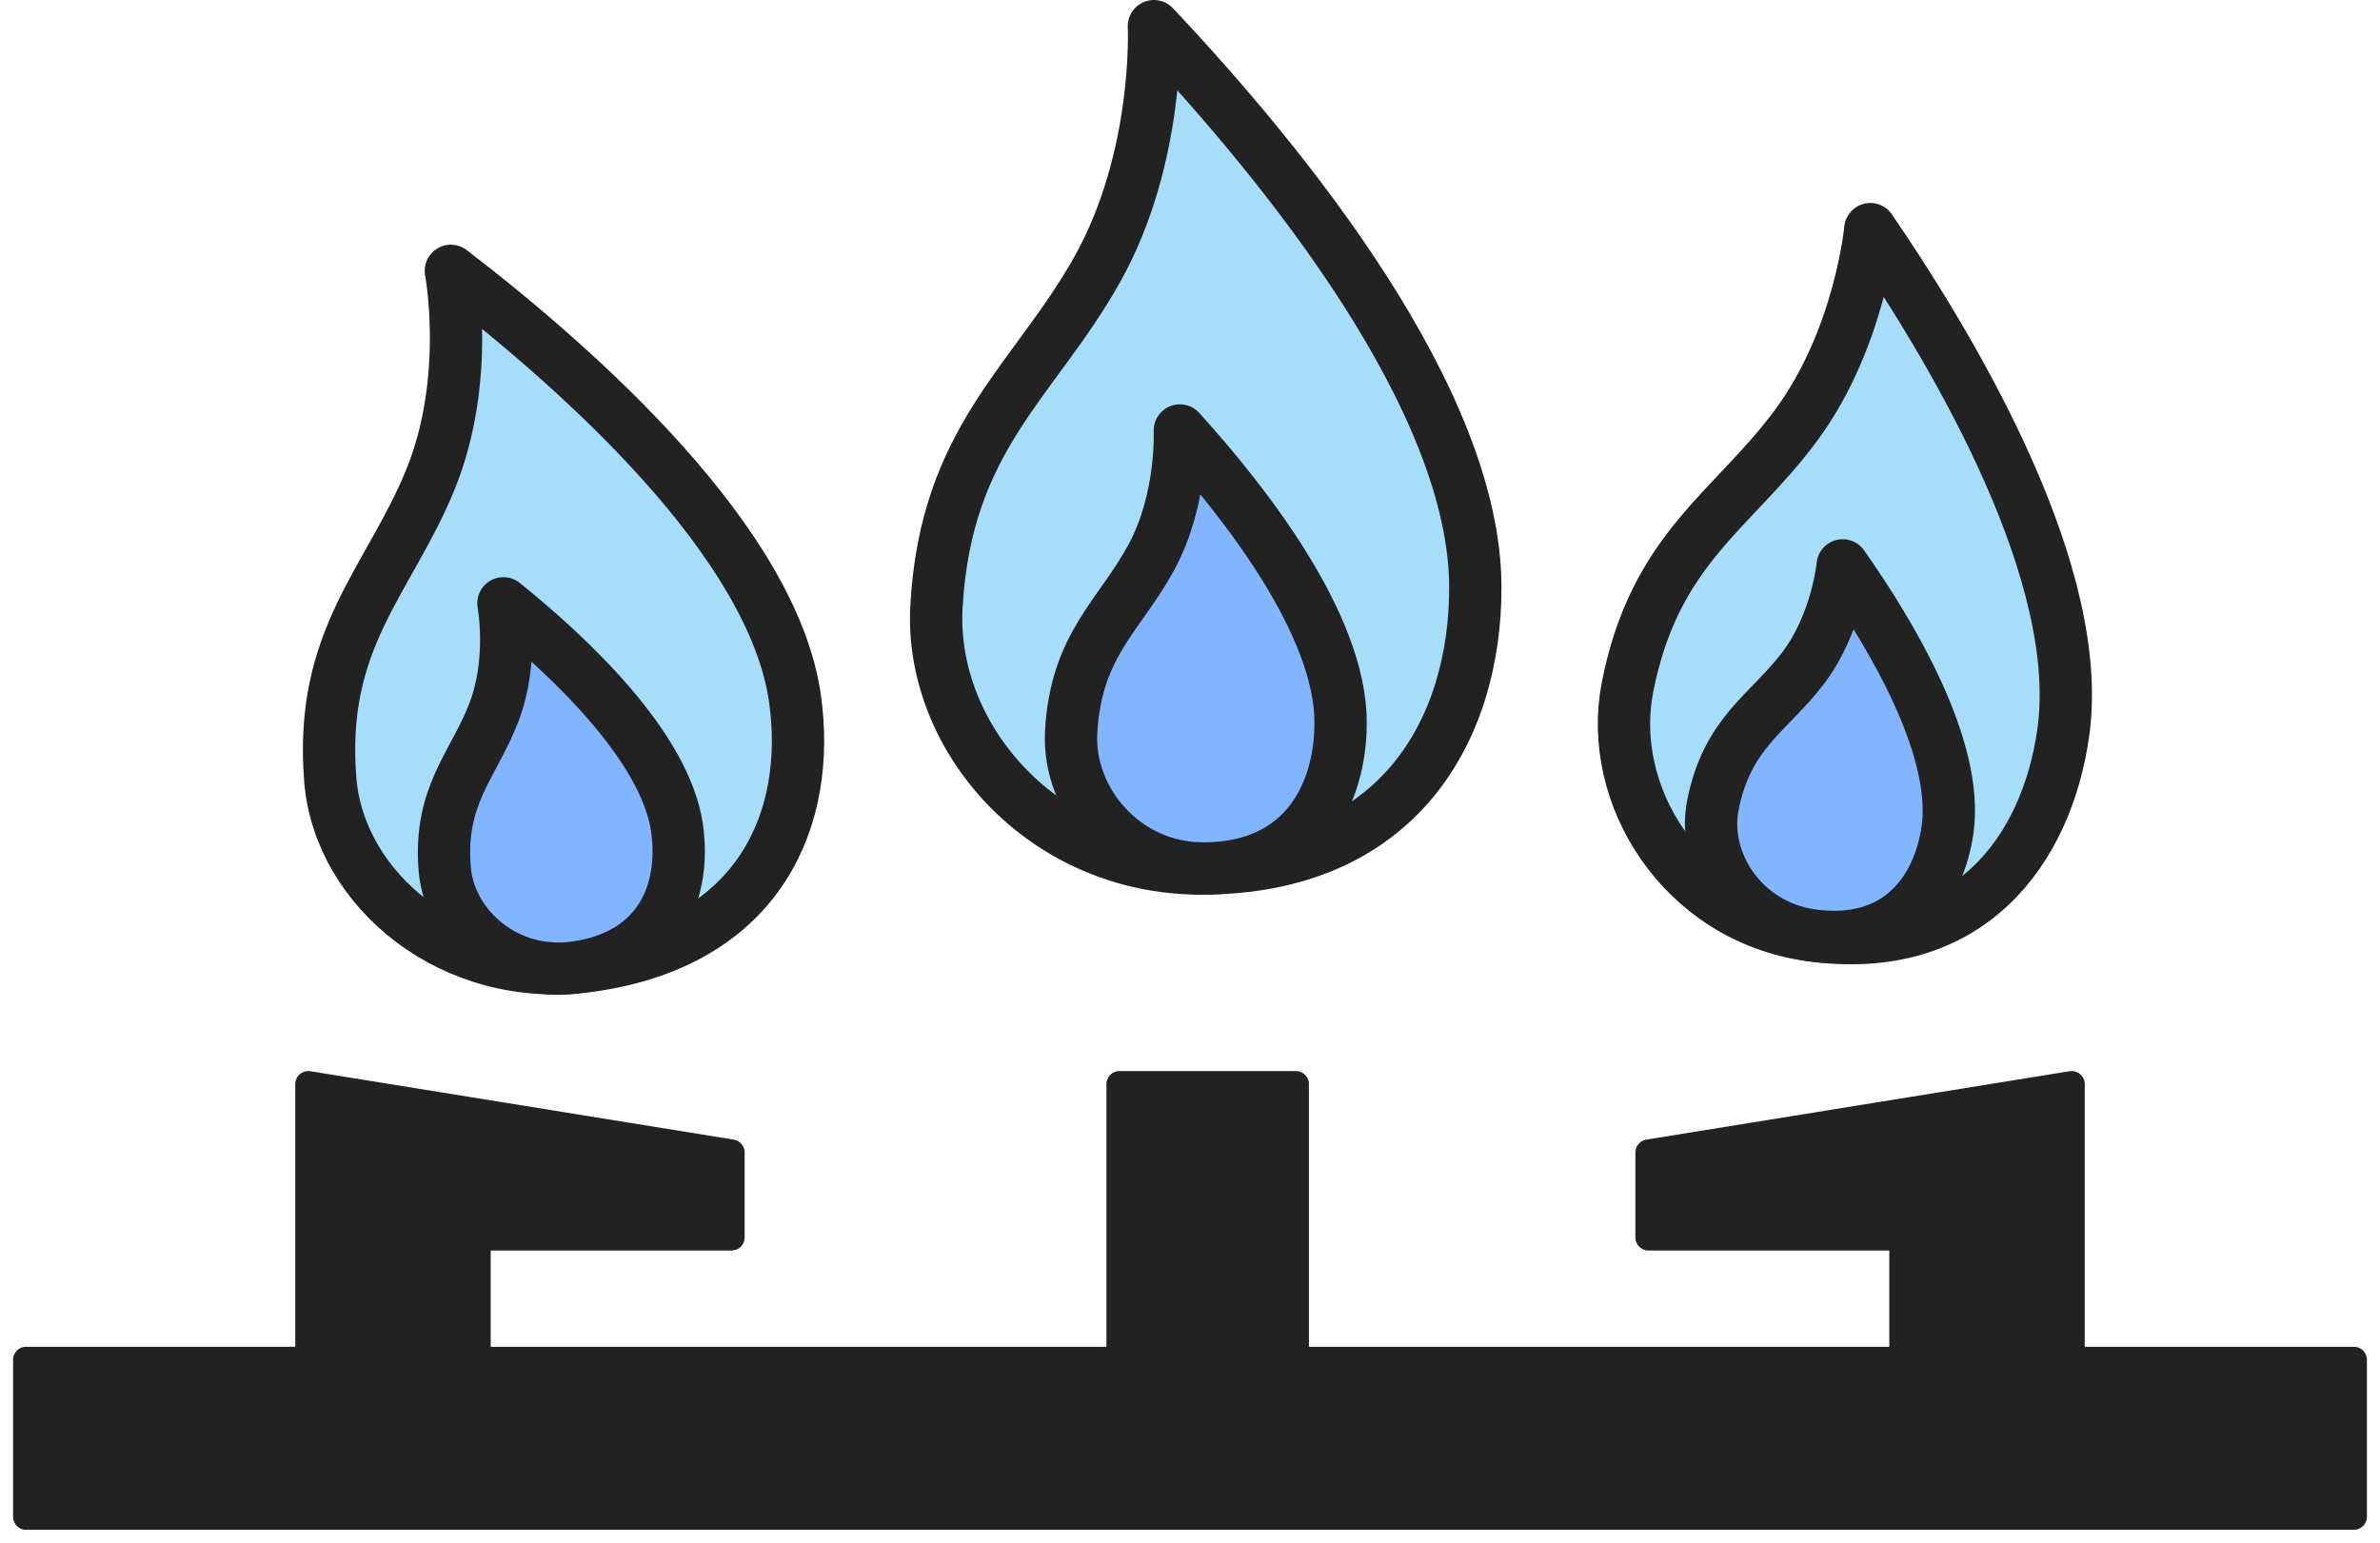
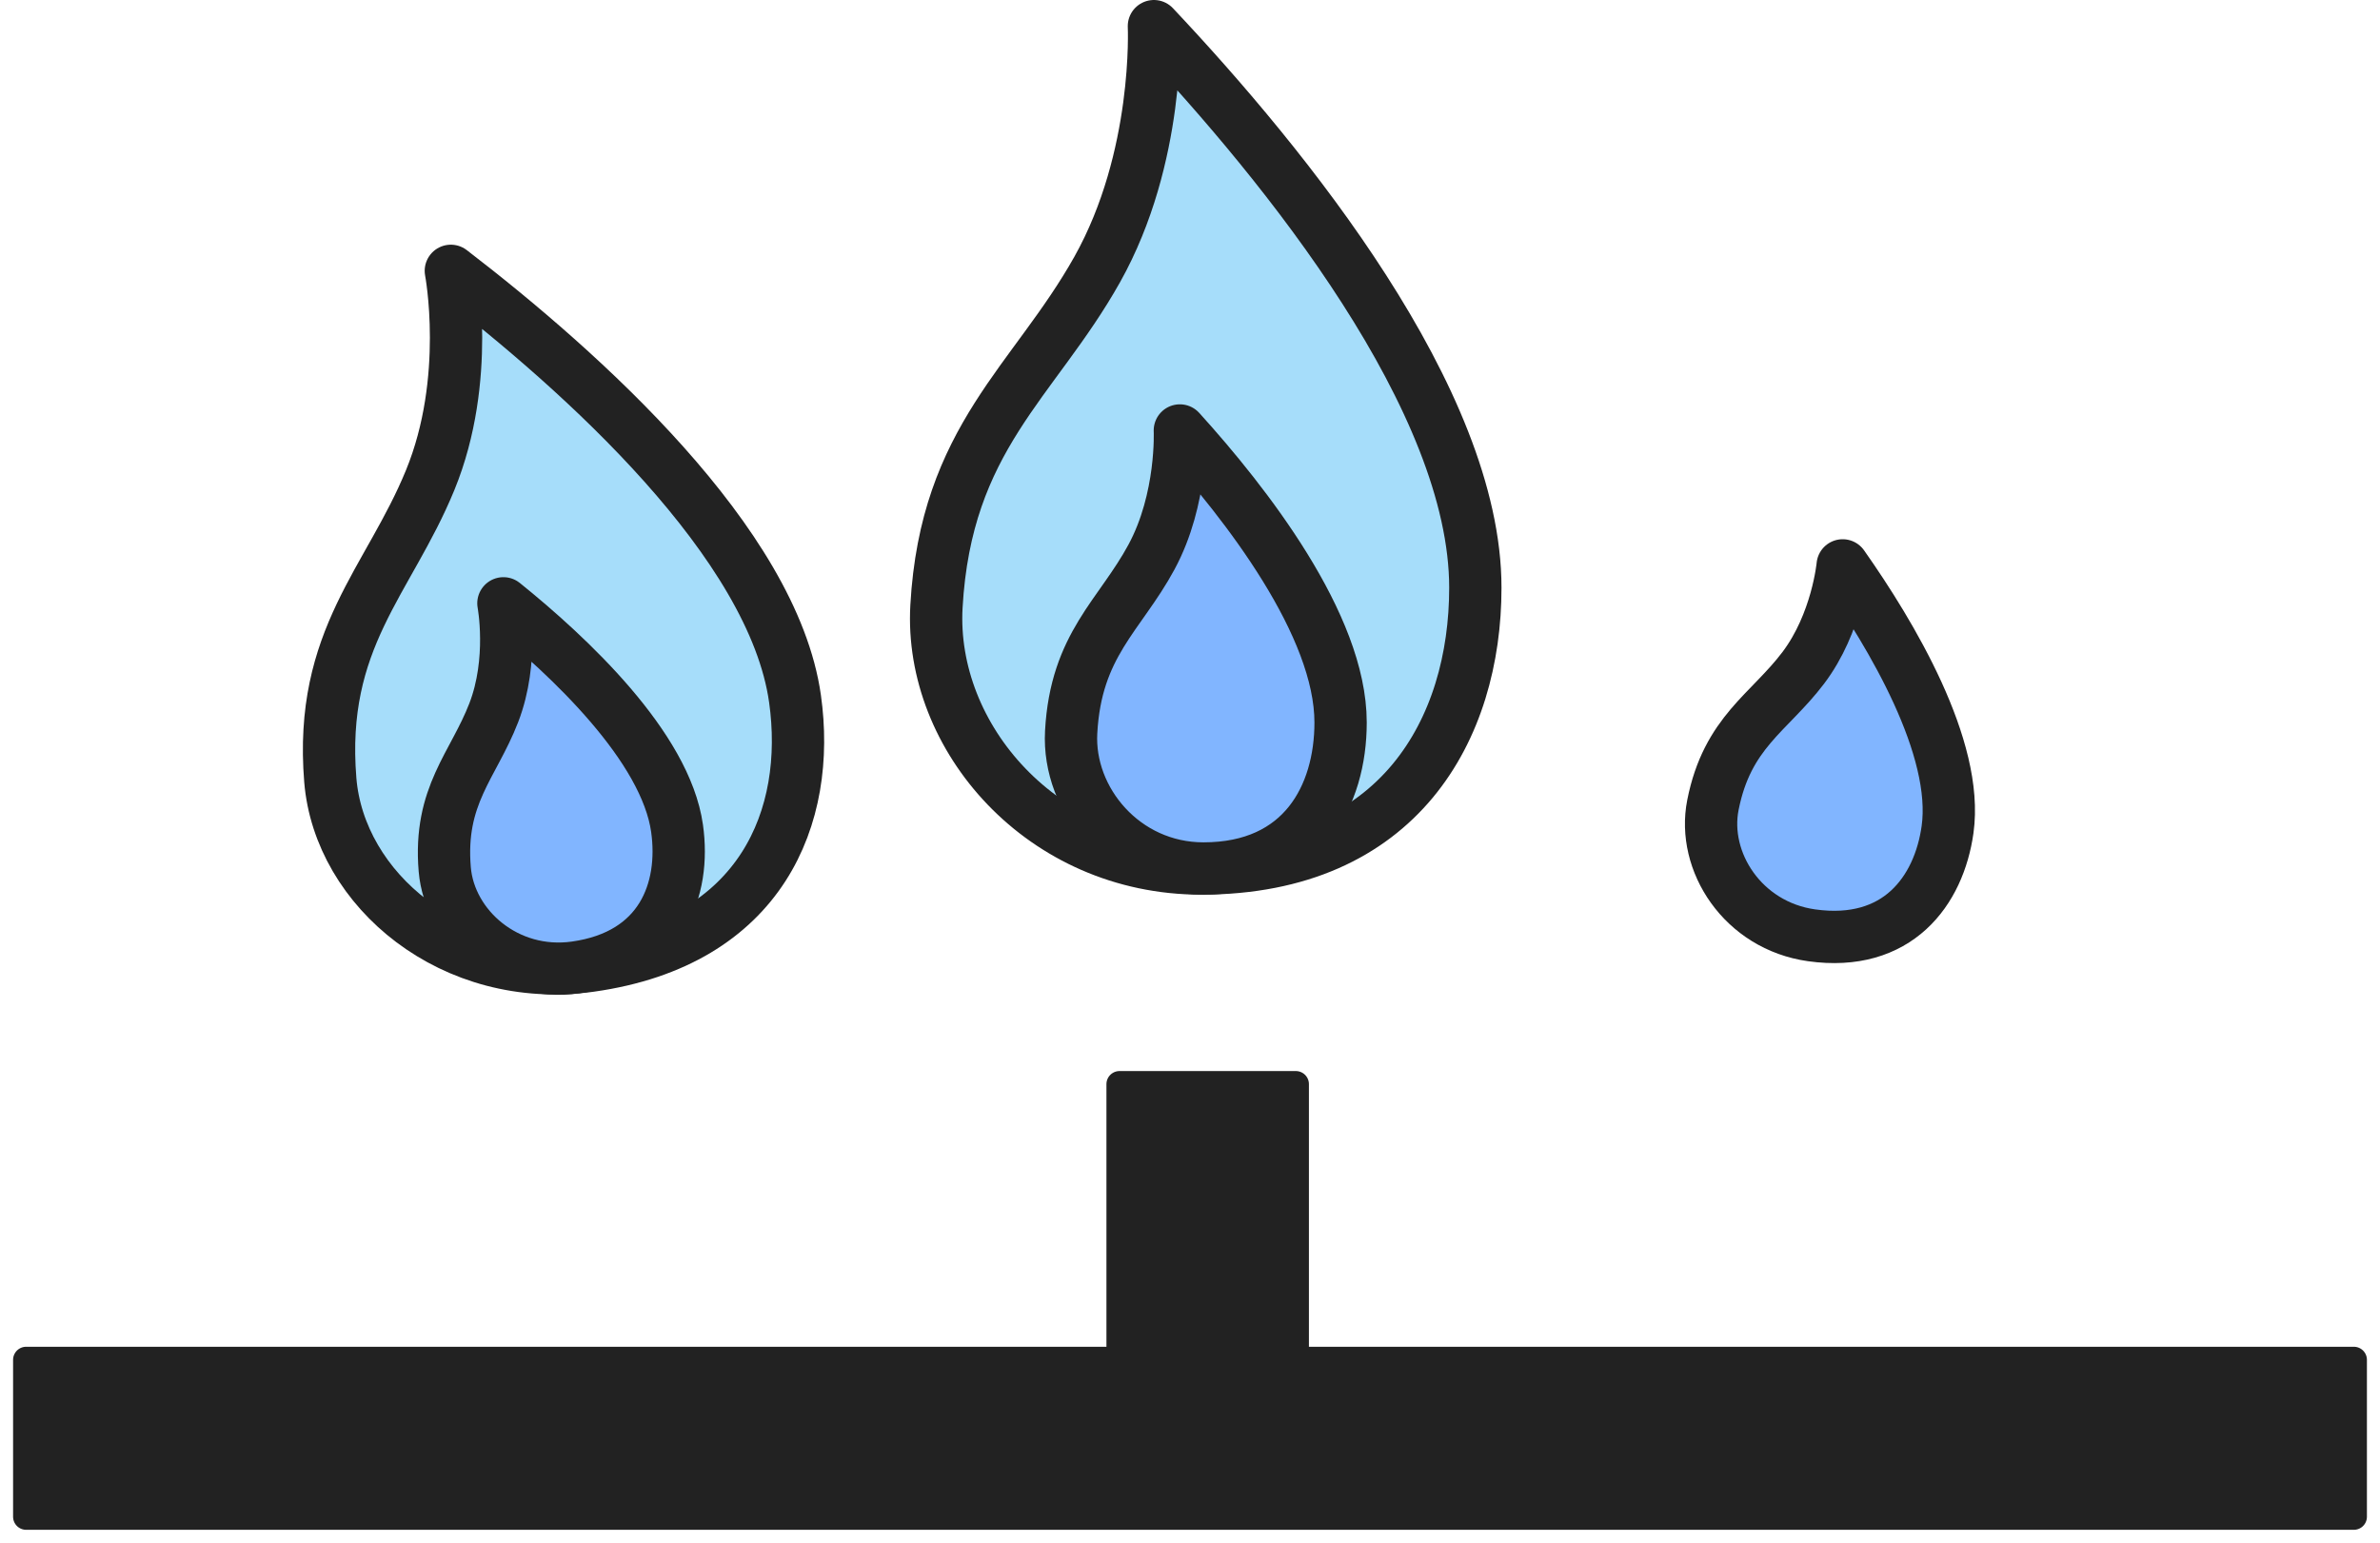
<svg xmlns="http://www.w3.org/2000/svg" width="91" height="59" viewBox="0 0 91 59" fill="none">
  <path d="M22.571 36.932C17.309 37.671 12.971 34.024 12.629 29.828C12.189 24.425 14.861 22.228 16.447 18.362C18.033 14.496 17.238 10.357 17.238 10.357C22.251 14.207 29.561 20.769 30.398 26.724C31.027 31.199 29.148 36.007 22.571 36.932Z" fill="#A6DDFA" stroke="#222222" stroke-width="2" stroke-linejoin="round" />
  <path d="M22.004 36.996C19.373 37.366 17.19 35.443 17.005 33.246C16.767 30.417 18.097 29.276 18.878 27.258C19.659 25.24 19.248 23.071 19.248 23.071C21.769 25.102 25.45 28.561 25.888 31.68C26.217 34.024 25.293 36.534 22.004 36.996Z" fill="#81B5FF" stroke="#222222" stroke-width="2" stroke-linejoin="round" />
-   <path d="M69.201 35.761C64.314 35.074 61.418 30.41 62.228 26.28C63.272 20.962 66.238 19.557 68.679 16.257C71.12 12.957 71.512 8.762 71.512 8.762C74.956 13.8 79.727 22.06 78.89 28.015C78.261 32.49 75.308 36.619 69.201 35.761Z" fill="#A6DDFA" stroke="#222222" stroke-width="2" stroke-linejoin="round" />
  <path d="M69.266 35.766C66.635 35.396 65.066 32.946 65.494 30.783C66.045 27.998 67.639 27.267 68.946 25.543C70.252 23.818 70.455 21.62 70.455 21.62C72.319 24.267 74.903 28.606 74.465 31.725C74.135 34.07 72.554 36.228 69.266 35.766Z" fill="#81B5FF" stroke="#222222" stroke-width="2" stroke-linejoin="round" />
  <path d="M45.927 33.212C39.855 33.212 35.525 28.193 35.806 23.19C36.167 16.748 39.541 14.601 41.951 10.306C44.36 6.011 44.12 1 44.12 1C49.18 6.369 56.41 15.316 56.41 22.475C56.41 27.855 53.518 33.212 45.927 33.212Z" fill="#A6DDFA" stroke="#222222" stroke-width="2" stroke-linejoin="round" />
  <path d="M46.016 33.211C42.98 33.211 40.815 30.602 40.956 28C41.136 24.65 42.823 23.533 44.028 21.3C45.233 19.067 45.112 16.461 45.112 16.461C47.643 19.253 51.258 23.905 51.258 27.628C51.258 30.426 49.812 33.211 46.016 33.211Z" fill="#81B5FF" stroke="#222222" stroke-width="2" stroke-linejoin="round" />
-   <path d="M27.971 44.072V47.319H18.262V57.638H11.789V41.457L27.971 44.072Z" fill="#222222" stroke="#222222" stroke-linejoin="round" />
-   <path d="M63.029 44.072V47.319H72.738V57.638H79.211V41.457L63.029 44.072Z" fill="#222222" stroke="#222222" stroke-linejoin="round" />
  <path d="M49.547 41.457L49.547 57.638L42.805 57.638L42.805 41.457L49.547 41.457Z" fill="#222222" stroke="#222222" stroke-linejoin="round" />
  <rect x="1" y="52" width="89" height="6" fill="#222222" stroke="#222222" stroke-linejoin="round" />
</svg>